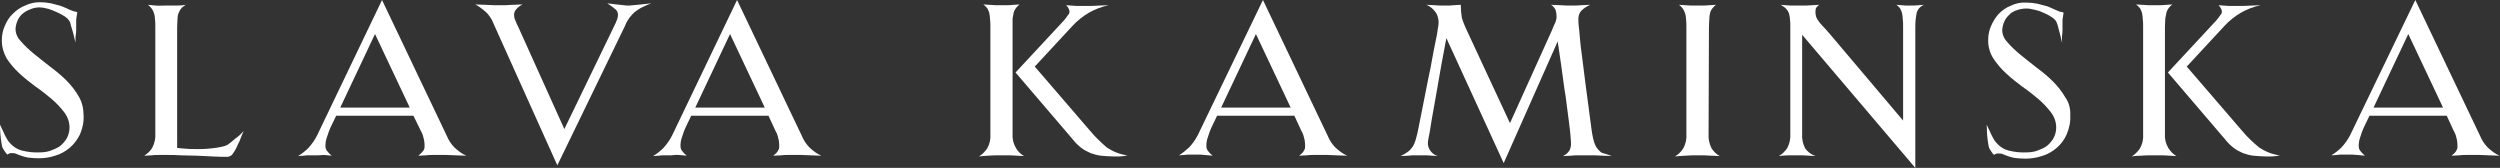
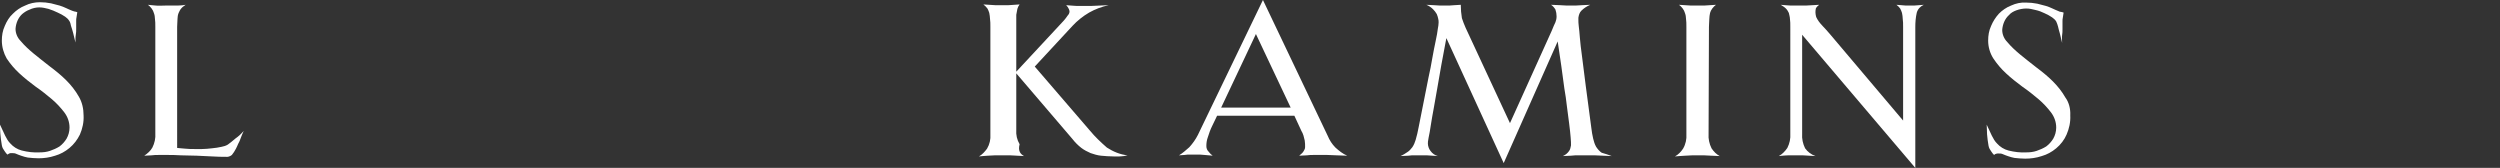
<svg xmlns="http://www.w3.org/2000/svg" version="1.1" id="OBJECTS" x="0px" y="0px" viewBox="0 0 676 45.4" style="enable-background:new 0 0 676 45.4;" xml:space="preserve">
  <rect x="0" y="0" width="676" height="45.4" fill="#333333" stroke="none" />
  <style type="text/css">
	.st0{fill:#FFFFFF;}
</style>
  <g>
    <path class="st0" d="M22.6,31.2c0.1,1.8-0.3,3.6-1,5.2C20.9,37.8,20,39,18.8,40c-1.2,1-2.5,1.7-3.9,2.1c-1.5,0.5-3,0.7-4.5,0.7   c-1,0-1.9-0.1-2.9-0.2c-0.6-0.1-1.2-0.3-1.8-0.5c-0.5-0.2-0.9-0.3-1.3-0.5c-0.4-0.2-0.8-0.2-1.3-0.2c-0.2,0-0.4,0-0.6,0.1   c-0.2,0.1-0.3,0.2-0.5,0.3c-0.2-0.2-0.5-0.5-0.8-1c-0.3-0.4-0.6-0.9-0.7-1.5c-0.2-1-0.3-2.1-0.4-3.1C0,35.2,0,34.3,0,33.7   c0.5,1.1,1,2.1,1.4,3c0.4,0.8,0.8,1.5,1.4,2.1c0.8,0.9,1.9,1.6,3.1,1.9c1.6,0.4,3.2,0.6,4.9,0.5c0.9,0,1.8-0.1,2.7-0.4   c0.9-0.3,1.8-0.7,2.6-1.2c0.8-0.6,1.4-1.3,1.9-2.1c0.5-0.9,0.8-1.9,0.8-3c0-1.5-0.5-2.9-1.4-4.1c-1-1.3-2.1-2.5-3.4-3.6   c-1.3-1.1-2.8-2.3-4.4-3.4c-1.5-1.1-3-2.3-4.4-3.6c-1.3-1.2-2.4-2.5-3.4-4C1,14.4,0.5,12.7,0.5,11c0-1.4,0.2-2.7,0.8-4   c0.5-1.2,1.2-2.4,2.2-3.3c0.9-0.9,2-1.7,3.3-2.2C8,0.9,9.4,0.6,10.8,0.6c1,0,2,0.1,3,0.3c0.8,0.2,1.6,0.4,2.3,0.6   c0.6,0.2,1.2,0.4,1.8,0.7c0.5,0.2,1,0.5,1.6,0.7C19.7,3,19.9,3,20.1,3.1c0.2,0,0.5,0.1,0.8,0.2l-0.2,1.3c-0.1,0.4-0.1,0.7-0.1,1.1   c0,0.4,0,0.7,0,0.9s0,0.7,0,1.2s0,1.1-0.1,1.6s-0.1,1.4-0.1,2.1c-0.2-0.9-0.4-1.7-0.6-2.5S19.4,7.6,19.2,7C19.1,6.5,19,6,18.7,5.6   c-0.3-0.5-0.7-0.8-1.1-1.1c-0.6-0.4-1.3-0.8-2-1.1C14.8,3,14,2.7,13.1,2.4c-0.8-0.2-1.6-0.4-2.5-0.4C9.8,2,8.8,2.2,8,2.6   C7.2,2.9,6.6,3.3,6,3.8c-1.1,1-1.7,2.5-1.8,4c0,1.2,0.5,2.4,1.4,3.3c1,1.2,2.2,2.3,3.4,3.3c1.4,1.1,2.8,2.3,4.4,3.5   c1.6,1.2,3.1,2.4,4.5,3.8c1.3,1.3,2.5,2.8,3.4,4.4C22.2,27.6,22.6,29.4,22.6,31.2z" />
    <path class="st0" d="M65.9,35.4c-0.3,0.7-0.6,1.3-0.8,1.9s-0.4,1.1-0.7,1.6c-0.2,0.5-0.4,0.9-0.6,1.3c-0.3,0.6-0.7,1.2-1.1,1.7   c-0.5,0.4-1.1,0.6-1.7,0.5c-1,0-2.2,0-3.6-0.1l-4.2-0.2L48.9,42c-1.4-0.1-2.7-0.1-3.8-0.1H43c-0.7,0-1.4,0-2,0.1l-2,0.1   c0.9-0.6,1.7-1.3,2.2-2.2c0.6-1.2,0.9-2.5,0.8-3.9V7.3c0-0.8,0-1.6-0.1-2.2c0-0.5-0.1-1.1-0.3-1.6c-0.1-0.4-0.3-0.8-0.6-1.2   c-0.3-0.4-0.6-0.7-1-1c0.7,0.1,1.3,0.1,2.1,0.2s1.7,0,2.8,0c1.3,0,2.4,0,3.2,0s1.5-0.1,2.1-0.2c-0.4,0.3-0.9,0.6-1.2,1   c-0.3,0.3-0.5,0.8-0.7,1.2c-0.2,0.5-0.3,1.1-0.3,1.6c0,0.6-0.1,1.4-0.1,2.2V40c0.6,0.1,1.4,0.1,2.2,0.2s1.8,0.1,2.6,0.1h1.9   c0.9,0,1.8-0.1,2.7-0.2s1.8-0.2,2.6-0.4c0.6-0.1,1.2-0.3,1.7-0.6c0.7-0.5,1.3-1,2-1.6C64.6,36.8,65.3,36.1,65.9,35.4z" />
-     <path class="st0" d="M111.8,31.3H90.9L89.6,34c-0.5,1-0.9,2.1-1.2,3.1c-0.3,0.8-0.4,1.6-0.4,2.4c0,0.6,0.2,1.1,0.6,1.5   c0.3,0.4,0.7,0.8,1.1,1.1c-0.6-0.1-1.4-0.1-2.2-0.2C86.7,42,86,42,85.4,42h-1.7c-0.6,0-1.1,0-1.6,0.1l-1.5,0.1c1-0.6,2-1.4,2.8-2.2   c0.9-1,1.7-2.1,2.3-3.3L103.3,0l17.5,36.7c0.5,1.2,1.2,2.3,2.1,3.2c1,0.9,2,1.7,3.2,2.2l-2.9-0.1c-0.8,0-1.6-0.1-2.5-0.1h-2.2h-1.5   c-0.6,0-1.2,0-1.8,0.1l-2.1,0.1c0.3-0.2,0.5-0.5,0.8-0.7c0.2-0.2,0.4-0.5,0.6-0.7c0.2-0.3,0.3-0.6,0.3-0.9c0-0.6,0-1.2-0.1-1.8   c-0.2-0.9-0.4-1.8-0.9-2.6L111.8,31.3z M92,29.1h18.8l-9.4-19.9L92,29.1z" />
-     <path class="st0" d="M176.1,0.9c-0.9,0.3-1.7,0.7-2.5,1.1c-0.7,0.3-1.3,0.8-1.9,1.2c-0.6,0.5-1,1-1.5,1.6c-0.5,0.7-0.9,1.4-1.2,2.2   l-18.3,37.7L133.5,6.5c-0.2-0.5-0.4-0.9-0.6-1.3c-0.3-0.5-0.6-0.9-0.9-1.3c-0.4-0.5-0.9-0.9-1.4-1.3c-0.6-0.5-1.3-1-2.1-1.4   l2.7,0.1c0.7,0,1.5,0.1,2.2,0.1c0.8,0,1.3,0,1.8,0s0.8,0,1.5,0s1.3-0.1,2-0.1l2.6-0.1c-0.6,0.3-1.2,0.7-1.7,1.3   C139.2,2.9,139,3.5,139,4c0,0.5,0.1,1,0.3,1.4c0.2,0.5,0.4,1.1,0.8,1.8l12.5,27.7L166,7.2c0.4-0.7,0.6-1.3,0.8-1.8   c0.2-0.4,0.3-0.9,0.3-1.4c0-0.6-0.2-1.1-0.7-1.5c-0.7-0.6-1.4-1.1-2.2-1.6l2.5,0.3l1.9,0.2c0.6,0.1,1,0.1,1.2,0.1s0.8,0,1.5-0.1   l2.1-0.2C174.3,1.1,175.1,1,176.1,0.9z" />
-     <path class="st0" d="M207.8,31.3h-20.9l-1.3,2.7c-0.5,1-0.9,2.1-1.2,3.1c-0.3,0.8-0.4,1.6-0.4,2.4c0,0.6,0.2,1.1,0.6,1.5   c0.3,0.4,0.7,0.8,1.1,1.1c-0.7-0.1-1.4-0.1-2.2-0.2S182,42,181.4,42s-1.1,0-1.7,0s-1.1,0-1.6,0.1l-1.5,0.1c1-0.6,2-1.4,2.8-2.2   c0.9-1,1.7-2.1,2.3-3.3L199.3,0l17.5,36.7c0.5,1.2,1.2,2.3,2.1,3.2c1,0.9,2,1.7,3.2,2.2l-2.9-0.1c-0.8,0-1.6-0.1-2.5-0.1h-2.2h-1.5   c-0.6,0-1.2,0-1.8,0.1l-2.1,0.1c0.3-0.2,0.5-0.5,0.8-0.7c0.2-0.2,0.4-0.5,0.5-0.7c0.2-0.3,0.3-0.6,0.3-0.9c0-0.6,0-1.2-0.1-1.8   c-0.2-0.9-0.4-1.8-0.9-2.6L207.8,31.3z M188,29.1h18.8l-9.4-19.9L188,29.1z" />
-     <path class="st0" d="M276.9,42.2l-1.9-0.1c-0.5,0-1.2-0.1-1.9-0.1s-1.5,0-2.2,0c-1.5,0-2.8,0-3.8,0.1s-1.8,0.1-2.4,0.2   c0.9-0.5,1.6-1.3,2.2-2.1c0.7-1.2,1-2.5,0.9-3.9V7.3c0-0.8,0-1.6-0.1-2.2c0-0.5-0.1-1-0.2-1.6c-0.1-0.4-0.3-0.8-0.5-1.2   c-0.3-0.4-0.7-0.8-1.1-1.1l1.6,0.1c0.5,0,1,0.1,1.6,0.1c0.6,0,1.2,0,1.8,0s1.2,0,1.8,0s1.1-0.1,1.5-0.1l1.5-0.1   c-0.4,0.3-0.7,0.6-1,1c-0.3,0.4-0.5,0.8-0.6,1.2c-0.1,0.5-0.2,1.1-0.3,1.6c0,0.6,0,1.4,0,2.2v28.9c-0.1,1.4,0.2,2.7,0.9,3.9   C275.2,40.9,276,41.7,276.9,42.2z M304.9,42c-0.3,0.1-0.7,0.1-1,0.2c-0.3,0-0.7,0.1-1.2,0.1s-1,0-1.6,0c-1.1,0-2.3-0.1-3.4-0.2   c-1-0.1-1.9-0.4-2.8-0.7c-0.9-0.4-1.7-0.8-2.5-1.4c-0.9-0.7-1.7-1.5-2.4-2.4l-15.4-18l12-12.9c0.8-0.8,1.5-1.6,2.1-2.5   c0.3-0.3,0.5-0.7,0.5-1.1c0-0.2-0.1-0.5-0.2-0.7c-0.2-0.4-0.4-0.7-0.7-1l1.3,0.1c0.4,0,0.9,0.1,1.5,0.1s1.1,0,1.8,0s1.4,0,2.2,0   s1.6-0.1,2.3-0.1l2.4-0.1c-1.9,0.4-3.7,1.1-5.3,2c-1.7,1-3.2,2.2-4.5,3.6l-10.2,11l14.9,17.3c1.4,1.7,3,3.2,4.6,4.6   C301,41,302.9,41.8,304.9,42L304.9,42z" />
+     <path class="st0" d="M276.9,42.2l-1.9-0.1c-0.5,0-1.2-0.1-1.9-0.1s-1.5,0-2.2,0c-1.5,0-2.8,0-3.8,0.1s-1.8,0.1-2.4,0.2   c0.9-0.5,1.6-1.3,2.2-2.1c0.7-1.2,1-2.5,0.9-3.9V7.3c0-0.8,0-1.6-0.1-2.2c0-0.5-0.1-1-0.2-1.6c-0.1-0.4-0.3-0.8-0.5-1.2   c-0.3-0.4-0.7-0.8-1.1-1.1l1.6,0.1c0.5,0,1,0.1,1.6,0.1c0.6,0,1.2,0,1.8,0s1.2,0,1.8,0s1.1-0.1,1.5-0.1l1.5-0.1   c-0.3,0.4-0.5,0.8-0.6,1.2c-0.1,0.5-0.2,1.1-0.3,1.6c0,0.6,0,1.4,0,2.2v28.9c-0.1,1.4,0.2,2.7,0.9,3.9   C275.2,40.9,276,41.7,276.9,42.2z M304.9,42c-0.3,0.1-0.7,0.1-1,0.2c-0.3,0-0.7,0.1-1.2,0.1s-1,0-1.6,0c-1.1,0-2.3-0.1-3.4-0.2   c-1-0.1-1.9-0.4-2.8-0.7c-0.9-0.4-1.7-0.8-2.5-1.4c-0.9-0.7-1.7-1.5-2.4-2.4l-15.4-18l12-12.9c0.8-0.8,1.5-1.6,2.1-2.5   c0.3-0.3,0.5-0.7,0.5-1.1c0-0.2-0.1-0.5-0.2-0.7c-0.2-0.4-0.4-0.7-0.7-1l1.3,0.1c0.4,0,0.9,0.1,1.5,0.1s1.1,0,1.8,0s1.4,0,2.2,0   s1.6-0.1,2.3-0.1l2.4-0.1c-1.9,0.4-3.7,1.1-5.3,2c-1.7,1-3.2,2.2-4.5,3.6l-10.2,11l14.9,17.3c1.4,1.7,3,3.2,4.6,4.6   C301,41,302.9,41.8,304.9,42L304.9,42z" />
    <path class="st0" d="M350,31.3h-20.9l-1.3,2.7c-0.5,1-0.9,2.1-1.2,3.1c-0.3,0.8-0.4,1.6-0.4,2.4c0,0.6,0.2,1.1,0.6,1.5   c0.3,0.4,0.7,0.8,1.1,1.1c-0.7-0.1-1.4-0.1-2.2-0.2s-1.5-0.1-2.1-0.1h-1.7c-0.6,0-1.1,0-1.6,0.1l-1.5,0.1c1-0.6,1.9-1.4,2.8-2.2   c0.9-1,1.7-2.1,2.3-3.3L341.5,0L359,36.7c0.5,1.2,1.2,2.3,2.1,3.2c1,0.9,2,1.7,3.2,2.2l-2.9-0.1c-0.8,0-1.6-0.1-2.5-0.1h-2.2h-1.5   c-0.6,0-1.2,0-1.8,0.1l-2.1,0.1c0.3-0.2,0.5-0.5,0.8-0.7c0.2-0.2,0.4-0.5,0.5-0.7c0.2-0.3,0.3-0.6,0.3-0.9c0-0.6,0-1.2-0.1-1.8   c-0.2-0.9-0.4-1.8-0.9-2.6L350,31.3z M330.2,29.1H349l-9.4-19.9L330.2,29.1z" />
    <path class="st0" d="M435.8,42.2l-2.4-0.1c-0.7,0-1.4-0.1-2.2-0.1h-2.2h-2.1c-0.7,0-1.4,0-2.1,0.1l-2.2,0.1   c0.7-0.3,1.3-0.8,1.7-1.4c0.3-0.4,0.4-1,0.5-1.5c0-0.5,0-1.2-0.1-2.2s-0.2-2.3-0.4-3.7c-0.2-1.4-0.4-2.9-0.6-4.6s-0.4-3.3-0.7-4.9   c-0.5-3.9-1.1-8.1-1.8-12.7l-14.6,32.9l-15.5-33.8c-1,5.1-1.8,9.7-2.5,13.8c-0.3,1.7-0.6,3.4-0.9,5.1c-0.3,1.7-0.6,3.2-0.8,4.6   s-0.4,2.5-0.6,3.4s-0.2,1.4-0.2,1.6c0,0.7,0.3,1.5,0.7,2c0.5,0.7,1.2,1.2,2,1.4l-1.5-0.1c-0.5,0-1-0.1-1.5-0.1c-0.6,0-1.1,0-1.7,0   h-1.5c-0.6,0-1.2,0-1.8,0.1l-2.1,0.1c0.7-0.3,1.3-0.7,1.9-1.1c0.5-0.3,0.9-0.8,1.3-1.3c0.4-0.6,0.7-1.3,0.9-2   c0.3-1.1,0.6-2.2,0.8-3.4c1-5,1.9-9.6,2.7-13.6c0.4-1.7,0.7-3.4,1-5.1s0.6-3.2,0.9-4.6s0.5-2.5,0.6-3.4c0.1-0.5,0.2-1.1,0.2-1.6   c0-0.3,0-0.7-0.1-1c-0.1-0.4-0.2-0.9-0.4-1.3c-0.3-0.5-0.6-0.9-1-1.3c-0.5-0.5-1.1-0.9-1.8-1.2l2,0.1c0.5,0,1.1,0.1,1.7,0.1   s1.1,0,1.4,0s0.6,0,1.1,0l1.4-0.1l1.7-0.1c0,1.2,0.1,2.4,0.3,3.6c0.3,0.9,0.6,1.7,1,2.6l12,25.8l11.3-25c0.4-1,0.7-1.7,1-2.3   c0.2-0.5,0.3-1,0.3-1.6c0-0.6-0.1-1.2-0.3-1.8c-0.3-0.5-0.7-1-1.2-1.3l2.4,0.1l1.8,0.1c0.6,0,1,0,1.3,0s0.6,0,1.2,0l1.7-0.1   l2.2-0.1c-0.9,0.4-1.7,0.9-2.4,1.6c-0.5,0.5-0.7,1.2-0.8,1.9c0,0.1,0,0.4,0,0.7c0,0.3,0,0.8,0.1,1.6c0.1,0.7,0.2,1.8,0.3,3.1   s0.3,3,0.6,5.2s0.6,4.8,1,7.9s0.9,6.9,1.5,11.3c0.1,1,0.3,2,0.5,2.9c0.2,0.8,0.4,1.5,0.8,2.2c0.4,0.6,0.9,1.2,1.5,1.6   C434.2,41.6,435,41.9,435.8,42.2z" />
    <path class="st0" d="M462,36.2c-0.1,1.3,0.2,2.7,0.8,3.9c0.6,0.9,1.3,1.6,2.2,2.1l-2.3-0.1c-0.7,0-1.3-0.1-2-0.1H459   c-1,0-2.1,0-3.3,0.1s-2.1,0.1-2.8,0.2c0.9-0.5,1.6-1.2,2.2-2.1c0.7-1.2,1-2.6,0.9-3.9V7.3c0-0.8,0-1.6-0.1-2.2   c0-0.5-0.1-1.1-0.3-1.6c-0.1-0.4-0.3-0.8-0.6-1.2c-0.3-0.4-0.6-0.7-1-1l1.6,0.1c0.5,0,1,0.1,1.6,0.1c0.6,0,1.2,0,1.8,0s1.2,0,1.8,0   s1.1-0.1,1.6-0.1l1.6-0.1c-0.4,0.3-0.7,0.6-1,1c-0.3,0.4-0.5,0.8-0.6,1.2c-0.1,0.5-0.2,1.1-0.2,1.6c0,0.6-0.1,1.4-0.1,2.2L462,36.2   z" />
    <path class="st0" d="M520.2,1.3c-0.9,0.4-1.6,1.1-1.9,2.1c-0.3,1.3-0.4,2.6-0.4,3.9v38.1L487.3,9.4v26.8c-0.1,1.3,0.2,2.7,0.8,3.9   c0.7,1,1.7,1.7,2.8,2.1l-1.8-0.1c-0.5,0-1.1-0.1-1.7-0.1h-1.6c-0.7,0-1.5,0-2.2,0s-1.6,0.1-2.6,0.2c0.9-0.5,1.7-1.3,2.3-2.2   c0.6-1.2,0.9-2.5,0.8-3.9V7.3c0-0.8,0-1.6-0.1-2.2c0-0.5-0.2-1.1-0.3-1.6c-0.2-0.4-0.4-0.8-0.8-1.2c-0.4-0.4-0.9-0.7-1.4-1l1.2,0.1   c0.4,0,0.9,0.1,1.5,0.1s1.2,0,2,0s1.4,0,2.1,0s1.3-0.1,1.8-0.1l1.8-0.1c-0.4,0.3-0.7,0.6-0.9,1c-0.1,0.4-0.1,0.8-0.1,1.1   c0,0.4,0.1,0.8,0.2,1.2c0.2,0.4,0.4,0.8,0.7,1.2c0.3,0.4,0.7,0.9,1.2,1.4s1.1,1.2,1.8,2l19.8,23.4V7.3c0-0.8,0-1.6-0.1-2.2   c0-0.5-0.1-1.1-0.2-1.6c-0.1-0.4-0.3-0.8-0.5-1.2c-0.3-0.4-0.6-0.7-1-1l1.3,0.1c0.4,0,0.8,0.1,1.2,0.1s0.8,0,1.1,0s0.7,0,1.2,0   l1.3-0.1L520.2,1.3z" />
    <path class="st0" d="M559.8,31.2c0.1,1.8-0.3,3.6-1,5.2c-0.6,1.4-1.6,2.7-2.8,3.7c-1.2,1-2.5,1.7-3.9,2.1c-1.5,0.5-3,0.7-4.5,0.7   c-1,0-1.9-0.1-2.9-0.2c-0.6-0.1-1.2-0.3-1.8-0.5c-0.5-0.2-0.9-0.3-1.3-0.5c-0.4-0.2-0.8-0.2-1.3-0.2c-0.2,0-0.4,0-0.6,0.1   c-0.1,0-0.3,0.1-0.5,0.3c-0.2-0.2-0.5-0.5-0.8-1c-0.3-0.4-0.6-0.9-0.7-1.5c-0.2-1-0.3-2.1-0.4-3.1c0-1.1-0.1-2-0.1-2.6   c0.5,1.1,1,2.1,1.4,3c0.4,0.8,0.8,1.5,1.4,2.1c0.8,0.9,1.9,1.6,3.1,1.9c1.6,0.4,3.2,0.6,4.9,0.5c0.9,0,1.8-0.1,2.7-0.4   c0.9-0.3,1.8-0.7,2.6-1.2c0.8-0.6,1.4-1.3,1.9-2.1c0.5-0.9,0.8-1.9,0.8-3c0-1.5-0.5-2.9-1.4-4.1c-1-1.3-2.1-2.5-3.4-3.6   c-1.3-1.1-2.8-2.3-4.4-3.4c-1.5-1.1-3-2.3-4.4-3.6c-1.3-1.2-2.4-2.5-3.4-4c-0.9-1.4-1.4-3.1-1.4-4.8c0-1.4,0.2-2.7,0.8-4   c0.5-1.2,1.2-2.3,2.1-3.3c0.9-0.9,2-1.7,3.3-2.2c1.3-0.6,2.7-0.9,4.1-0.8c1,0,2,0.1,3,0.3c0.8,0.2,1.6,0.4,2.3,0.6   c0.6,0.2,1.2,0.4,1.8,0.7c0.5,0.2,1,0.5,1.6,0.7c0.2,0.1,0.4,0.2,0.6,0.2c0.2,0,0.5,0.1,0.8,0.2l-0.2,1.3c-0.1,0.4-0.1,0.7-0.1,1.1   c0,0.4,0,0.7,0,0.9s0,0.7,0,1.2s0,1.1-0.1,1.6s0,1.4,0,2.1c-0.2-0.9-0.4-1.7-0.6-2.5s-0.4-1.3-0.5-1.9c-0.1-0.5-0.3-0.9-0.5-1.4   c-0.3-0.5-0.7-0.8-1.1-1.1c-0.6-0.4-1.3-0.8-2-1.1c-0.8-0.4-1.6-0.7-2.5-0.9c-0.8-0.2-1.6-0.4-2.5-0.4c-0.9,0-1.9,0.2-2.7,0.5   c-0.8,0.3-1.5,0.7-2,1.3c-1.1,1-1.7,2.5-1.8,4c0,1.2,0.5,2.4,1.4,3.3c1,1.2,2.2,2.3,3.4,3.3c1.4,1.1,2.8,2.3,4.4,3.5   c1.6,1.2,3.1,2.4,4.5,3.8c1.3,1.3,2.5,2.8,3.4,4.4C559.4,27.6,559.9,29.4,559.8,31.2z" />
-     <path class="st0" d="M588.5,42.2l-1.8-0.1c-0.5,0-1.2-0.1-1.9-0.1s-1.5,0-2.2,0c-1.5,0-2.8,0-3.8,0.1c-1,0-1.8,0.1-2.4,0.2   c0.9-0.5,1.6-1.3,2.2-2.1c0.7-1.2,1-2.5,0.9-3.9V7.3c0-0.8,0-1.6-0.1-2.2c0-0.5-0.1-1-0.2-1.6c-0.1-0.4-0.3-0.8-0.5-1.2   c-0.3-0.4-0.7-0.8-1.1-1.1l1.6,0.1c0.5,0,1,0.1,1.6,0.1c0.6,0,1.2,0,1.8,0s1.2,0,1.8,0s1.1-0.1,1.5-0.1l1.5-0.1   c-0.4,0.3-0.7,0.6-1,1c-0.3,0.4-0.5,0.8-0.6,1.2c-0.1,0.5-0.2,1.1-0.3,1.6c0,0.6-0.1,1.4-0.1,2.2v28.9c-0.1,1.4,0.2,2.7,0.9,3.9   C586.9,40.9,587.6,41.7,588.5,42.2z M616.5,42c-0.3,0.1-0.7,0.1-1,0.2c-0.3,0-0.7,0.1-1.2,0.1s-1,0-1.6,0c-1.1,0-2.3-0.1-3.4-0.2   c-1-0.1-1.9-0.4-2.8-0.7c-0.9-0.4-1.7-0.8-2.5-1.4c-0.9-0.7-1.7-1.5-2.4-2.4l-15.4-18l12-12.9c0.8-0.8,1.5-1.6,2.1-2.5   c0.3-0.3,0.5-0.7,0.5-1.1c0-0.2-0.1-0.5-0.2-0.7c-0.2-0.4-0.4-0.7-0.7-1l1.3,0.1c0.4,0,0.9,0.1,1.4,0.1c0.5,0,1.1,0,1.8,0   s1.4,0,2.2,0s1.6-0.1,2.3-0.1l2.4-0.1c-1.9,0.4-3.7,1.1-5.3,2c-1.7,1-3.2,2.2-4.5,3.6l-10.2,11l14.9,17.3c1.4,1.7,3,3.2,4.7,4.6   C612.6,41,614.5,41.8,616.5,42L616.5,42z" />
-     <path class="st0" d="M661.6,31.3h-20.9l-1.3,2.7c-0.5,1-0.9,2.1-1.2,3.1c-0.3,0.8-0.4,1.6-0.4,2.4c0,0.6,0.2,1.1,0.6,1.5   c0.3,0.4,0.7,0.8,1.1,1.1c-0.7-0.1-1.4-0.1-2.2-0.2s-1.5-0.1-2.1-0.1h-1.7c-0.6,0-1.1,0-1.6,0.1l-1.5,0.1c1-0.6,2-1.4,2.8-2.2   c0.9-1,1.7-2.1,2.3-3.3L653.1,0l17.5,36.7c0.5,1.2,1.2,2.3,2.1,3.2c1,0.9,2,1.7,3.2,2.2l-2.9-0.1c-0.8,0-1.6-0.1-2.5-0.1h-2.2h-1.5   c-0.6,0-1.2,0-1.8,0.1l-2.1,0.1c0.3-0.2,0.5-0.5,0.8-0.7c0.2-0.2,0.4-0.5,0.5-0.7c0.2-0.3,0.3-0.6,0.3-0.9c0-0.6,0-1.2-0.1-1.8   c-0.2-0.9-0.4-1.8-0.9-2.6L661.6,31.3z M641.8,29.1h18.8l-9.4-19.9L641.8,29.1z" />
  </g>
</svg>